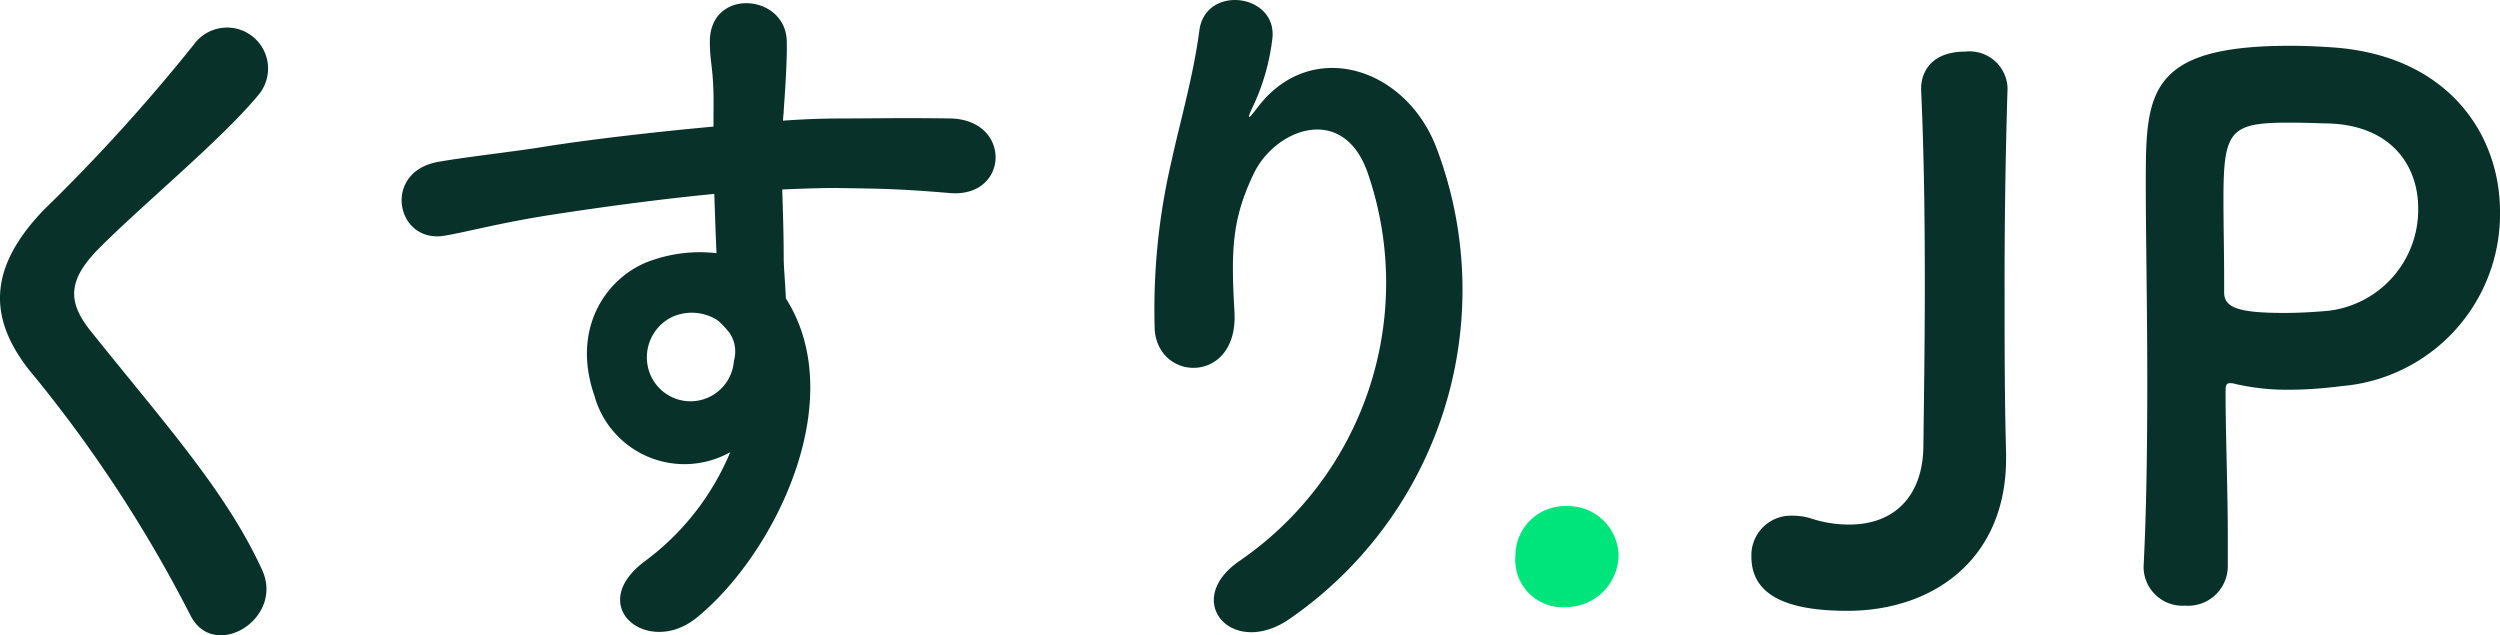
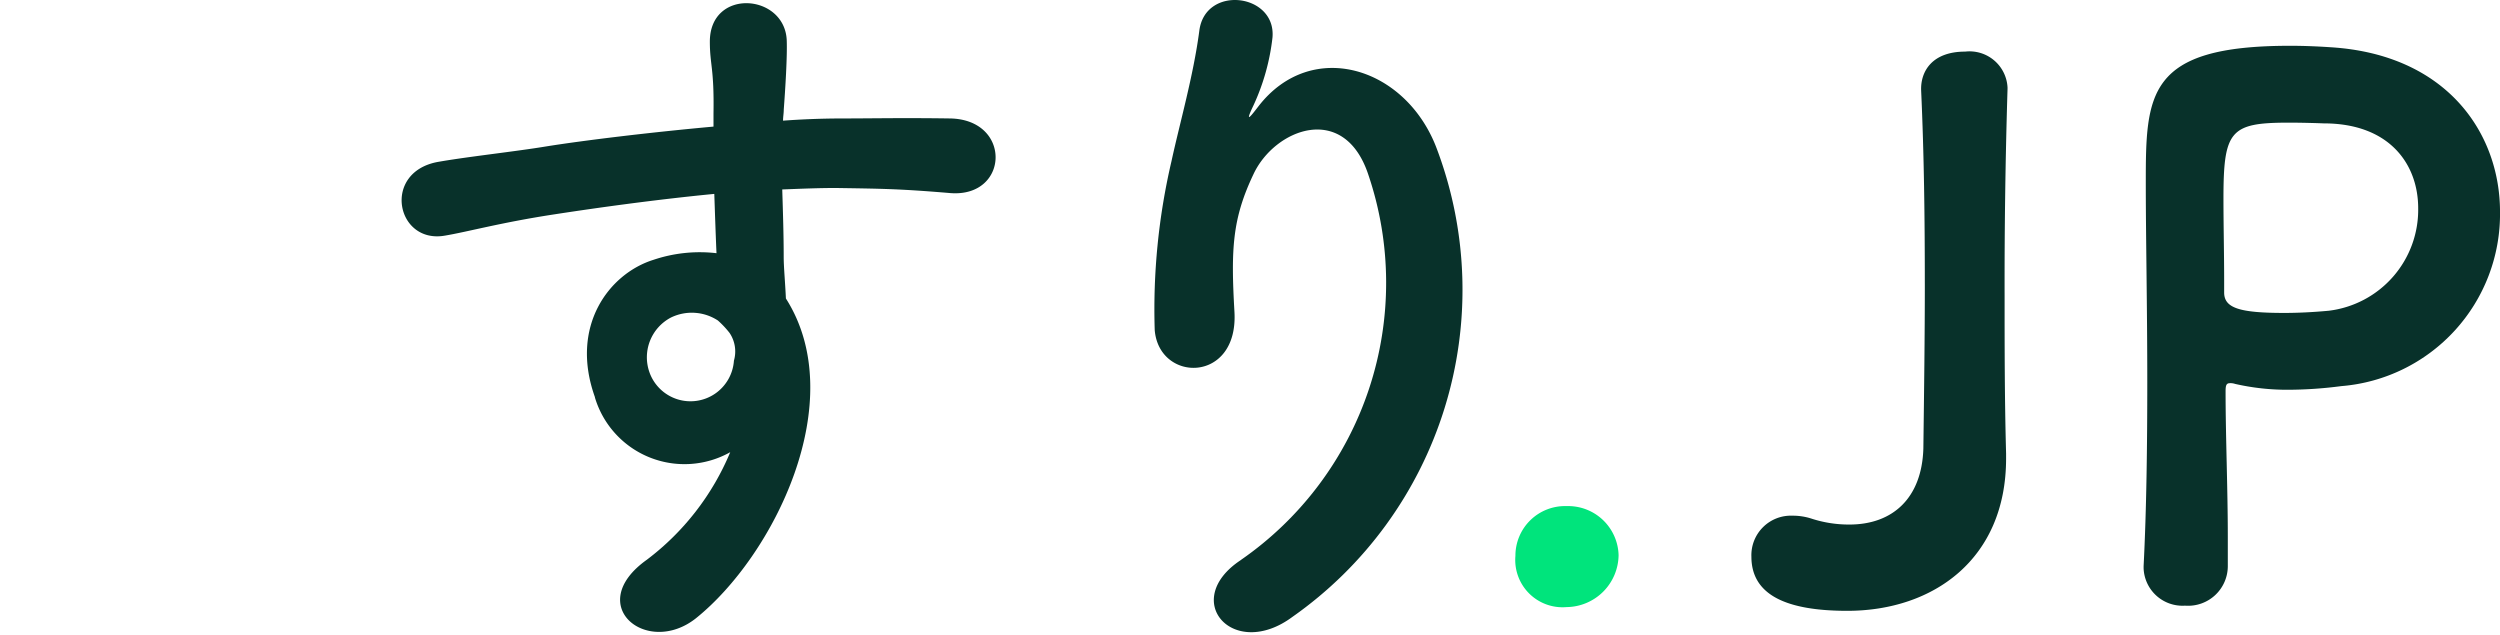
<svg xmlns="http://www.w3.org/2000/svg" width="125.929" height="32" viewBox="0 0 125.929 32">
  <g data-name="グループ 5038">
    <g data-name="グループ 5034">
-       <path data-name="パス 7638" d="M9.588 30.987a67.992 67.992 0 0 0-7.816-11.981C-.66 16.17-.66 13.55 2.215 10.563a90.567 90.567 0 0 0 7.557-8.33 2.065 2.065 0 1 1 3.281 2.507C11.21 6.988 7.3 10.195 5.016 12.481c-1.585 1.589-1.659 2.689-.442 4.202 3.687 4.609 6.82 8.073 8.626 12.018 1.143 2.471-2.433 4.645-3.612 2.286" fill="#08312a" />
      <path data-name="パス 7639" d="M29.972 20.017c-1.29-3.577.7-6.23 2.949-6.931a7.3 7.3 0 0 1 3.17-.332c-.037-.811-.074-1.917-.111-2.987-3.1.3-6.157.738-8.073 1.033-2.654.405-4.386.885-5.492 1.068-2.47.442-3.208-3.244-.295-3.723 1.474-.258 3.87-.516 5.42-.774 1.843-.294 5.16-.7 8.4-.994v-.668c.037-2.285-.184-2.433-.184-3.612 0-2.692 3.723-2.433 3.871-.111.037.848-.074 2.543-.148 3.539 0 .184-.036.37-.036.553a41.918 41.918 0 0 1 2.838-.111c1.806 0 3.1-.037 5.6 0 3.1.074 2.95 3.981 0 3.76-2.617-.221-3.5-.221-5.787-.258-.848 0-1.732.037-2.691.074.037 1.18.073 2.322.073 3.392 0 .516.075 1.29.111 2.1 3.282 5.162-.626 12.976-4.534 16.11-2.47 1.954-5.677-.665-2.47-2.95a13.087 13.087 0 0 0 4.2-5.418 4.709 4.709 0 0 1-6.819-2.765m6.193-3.871a2.4 2.4 0 0 0-2.359-.147 2.261 2.261 0 0 0-1.069 2.8 2.193 2.193 0 0 0 4.24-.627 1.667 1.667 0 0 0-.222-1.4 4.747 4.747 0 0 0-.59-.627" fill="#08312a" />
      <path data-name="パス 7640" d="M62.514 28.2a16.977 16.977 0 0 0 6.414-19.391c-1.215-3.686-4.718-2.322-5.787-.037-1.069 2.248-1.143 3.76-.958 6.968.184 3.575-3.8 3.539-4.018.885a32.79 32.79 0 0 1 .847-8.516c.407-1.88 1.107-4.313 1.4-6.562.295-2.322 3.87-1.88 3.686.333a11.063 11.063 0 0 1-.958 3.428c-.479 1-.111.516.258.037 2.691-3.465 7.484-1.955 9 2.212a20.131 20.131 0 0 1-7.3 23.519c-2.986 2.212-5.677-.848-2.58-2.875" fill="#08312a" />
      <path data-name="パス 7641" d="M78.914 30.58a2.383 2.383 0 0 1-2.58-2.58 2.5 2.5 0 0 1 2.58-2.507 2.542 2.542 0 0 1 2.617 2.471 2.65 2.65 0 0 1-2.617 2.616" fill="#00e47c" />
      <path data-name="パス 7642" d="M96.956 14.287c0-3.282-.038-6.488-.185-9.732-.036-.958.554-1.955 2.213-1.955a1.918 1.918 0 0 1 2.139 1.806v.074a317.22 317.22 0 0 0-.148 10.4c0 2.543 0 5.2.075 7.962v.258c0 5.051-3.65 7.668-8 7.668-3.024 0-4.829-.774-4.829-2.728a1.991 1.991 0 0 1 2.064-2.064 3.054 3.054 0 0 1 .957.146 6.085 6.085 0 0 0 1.917.3c2.176 0 3.65-1.327 3.724-3.835.036-2.874.074-5.6.074-8.294" fill="#08312a" />
      <path data-name="パス 7643" d="M110.077 30.507a1.961 1.961 0 0 1-2.1-1.881v-.109c.147-2.876.185-6.12.185-9.253 0-3.8-.075-7.409-.075-9.99 0-4.534.037-6.968 7.263-6.968.774 0 1.511.037 2.064.075 5.825.368 8.516 4.313 8.516 8.295a8.7 8.7 0 0 1-8 8.774 21.119 21.119 0 0 1-2.654.183 11.783 11.783 0 0 1-2.691-.295.72.72 0 0 0-.258-.037c-.183 0-.221.111-.221.407 0 2.285.112 4.9.112 7.335v1.438a2 2 0 0 1-2.139 2.028m5.2-24.331c-2.949 0-3.28.405-3.28 3.835 0 1.289.035 2.8.035 4.09v.628c0 .773.739 1.032 3.024 1.032.7 0 1.475-.038 2.25-.111a5.125 5.125 0 0 0 4.5-5.16c0-2.213-1.437-4.277-4.756-4.277 0 0-.885-.037-1.769-.037" fill="#08312a" />
    </g>
  </g>
</svg>